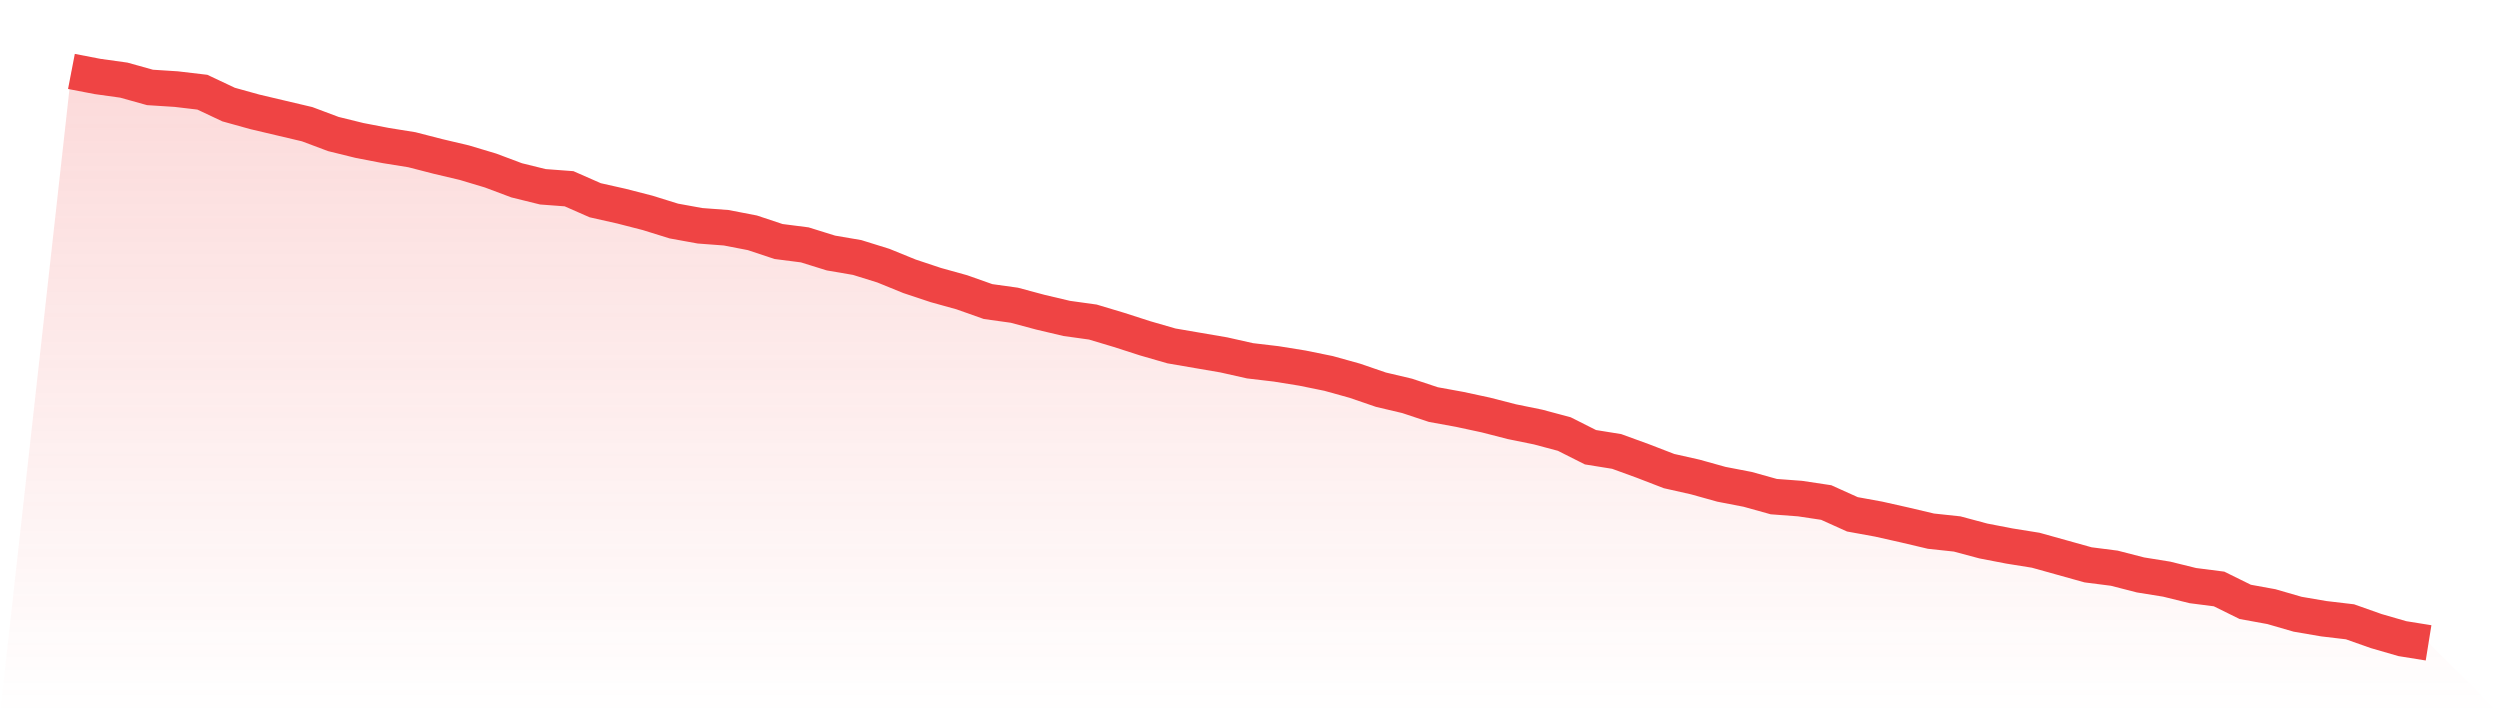
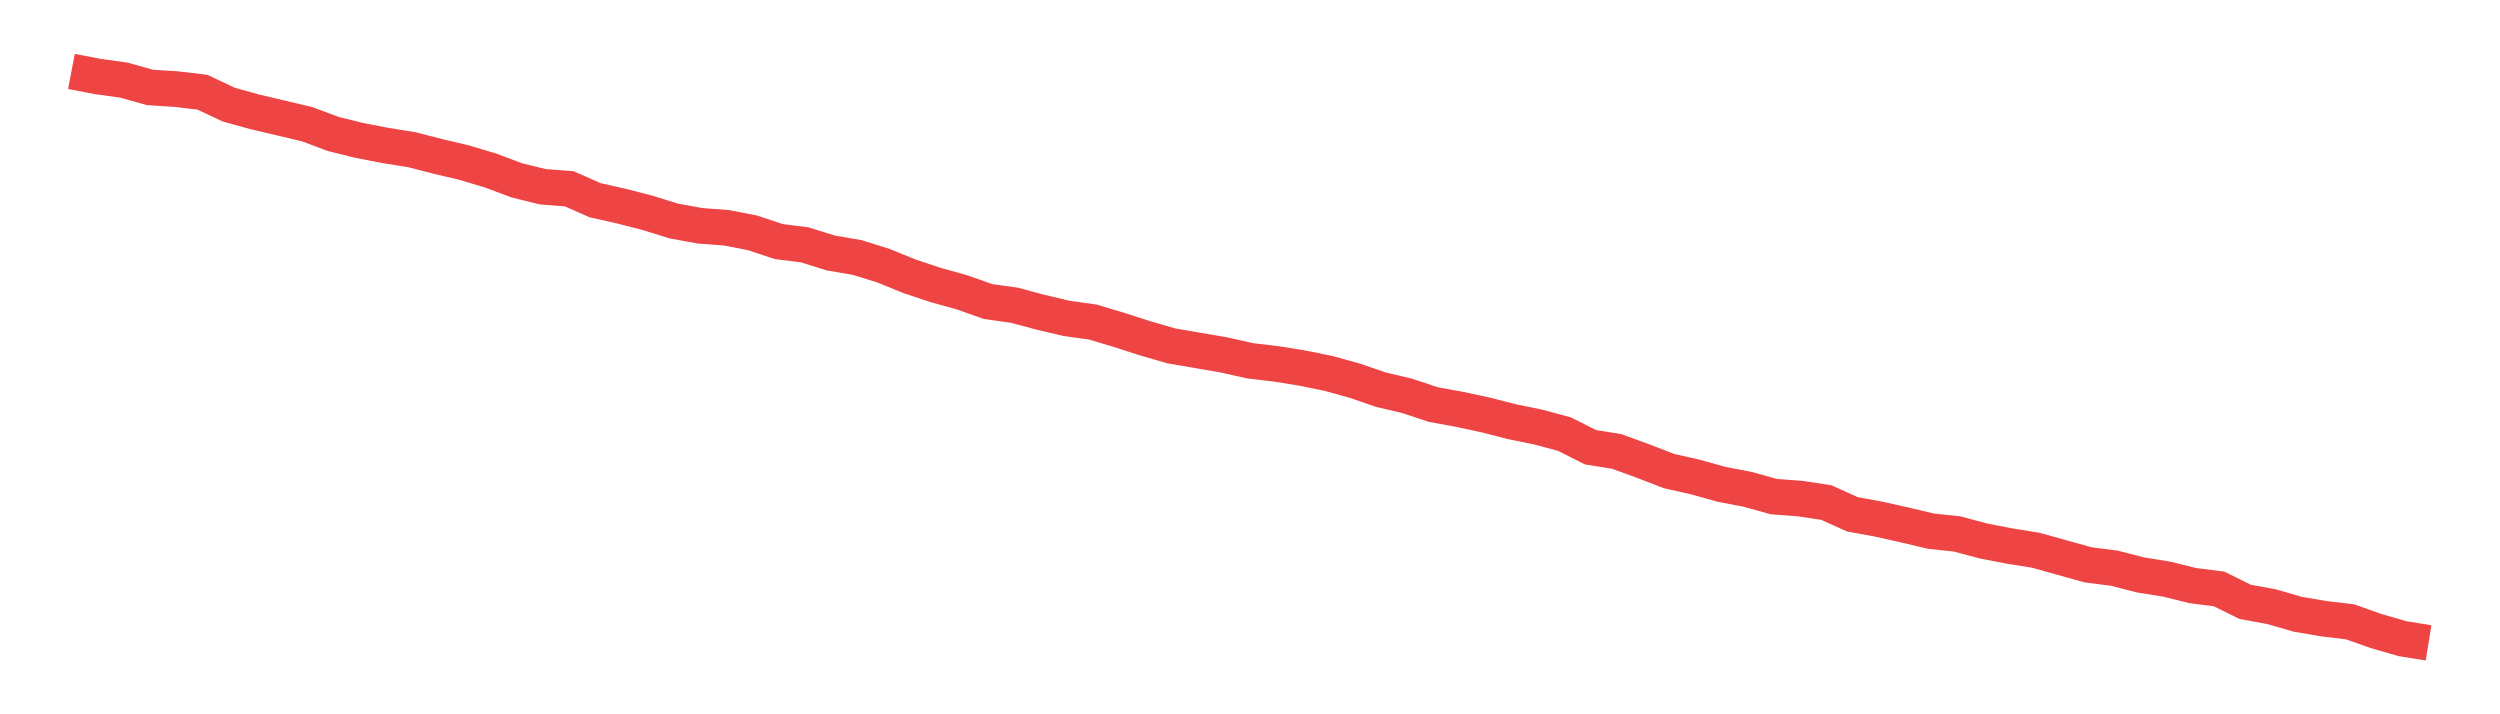
<svg xmlns="http://www.w3.org/2000/svg" viewBox="0 0 140 40">
  <defs>
    <linearGradient id="gradient" x1="0" x2="0" y1="0" y2="1">
      <stop offset="0%" stop-color="#ef4444" stop-opacity="0.2" />
      <stop offset="100%" stop-color="#ef4444" stop-opacity="0" />
    </linearGradient>
  </defs>
-   <path d="M4,4 L4,4 L5.467,4.283 L6.933,4.487 L8.4,4.896 L9.867,4.99 L11.333,5.163 L12.8,5.855 L14.267,6.263 L15.733,6.609 L17.2,6.955 L18.667,7.505 L20.133,7.866 L21.6,8.149 L23.067,8.385 L24.533,8.762 L26,9.108 L27.467,9.548 L28.933,10.098 L30.4,10.46 L31.867,10.57 L33.333,11.214 L34.8,11.544 L36.267,11.921 L37.733,12.377 L39.2,12.644 L40.667,12.754 L42.133,13.037 L43.6,13.525 L45.067,13.713 L46.533,14.169 L48,14.42 L49.467,14.876 L50.933,15.473 L52.4,15.961 L53.867,16.369 L55.333,16.888 L56.8,17.092 L58.267,17.485 L59.733,17.831 L61.2,18.035 L62.667,18.475 L64.133,18.947 L65.6,19.371 L67.067,19.623 L68.533,19.874 L70,20.204 L71.467,20.377 L72.933,20.613 L74.4,20.912 L75.867,21.32 L77.333,21.823 L78.8,22.169 L80.267,22.656 L81.733,22.923 L83.2,23.238 L84.667,23.615 L86.133,23.914 L87.6,24.306 L89.067,25.045 L90.533,25.281 L92,25.815 L93.467,26.381 L94.933,26.711 L96.4,27.12 L97.867,27.403 L99.333,27.811 L100.8,27.921 L102.267,28.141 L103.733,28.802 L105.2,29.069 L106.667,29.399 L108.133,29.745 L109.6,29.902 L111.067,30.295 L112.533,30.578 L114,30.813 L115.467,31.222 L116.933,31.631 L118.4,31.819 L119.867,32.196 L121.333,32.432 L122.8,32.794 L124.267,32.982 L125.733,33.705 L127.2,33.972 L128.667,34.397 L130.133,34.648 L131.6,34.821 L133.067,35.34 L134.533,35.764 L136,36 L140,40 L0,40 z" fill="url(#gradient)" />
  <path d="M4,4 L4,4 L5.467,4.283 L6.933,4.487 L8.4,4.896 L9.867,4.99 L11.333,5.163 L12.8,5.855 L14.267,6.263 L15.733,6.609 L17.2,6.955 L18.667,7.505 L20.133,7.866 L21.6,8.149 L23.067,8.385 L24.533,8.762 L26,9.108 L27.467,9.548 L28.933,10.098 L30.4,10.46 L31.867,10.57 L33.333,11.214 L34.8,11.544 L36.267,11.921 L37.733,12.377 L39.2,12.644 L40.667,12.754 L42.133,13.037 L43.6,13.525 L45.067,13.713 L46.533,14.169 L48,14.42 L49.467,14.876 L50.933,15.473 L52.4,15.961 L53.867,16.369 L55.333,16.888 L56.8,17.092 L58.267,17.485 L59.733,17.831 L61.2,18.035 L62.667,18.475 L64.133,18.947 L65.6,19.371 L67.067,19.623 L68.533,19.874 L70,20.204 L71.467,20.377 L72.933,20.613 L74.4,20.912 L75.867,21.32 L77.333,21.823 L78.8,22.169 L80.267,22.656 L81.733,22.923 L83.2,23.238 L84.667,23.615 L86.133,23.914 L87.6,24.306 L89.067,25.045 L90.533,25.281 L92,25.815 L93.467,26.381 L94.933,26.711 L96.4,27.12 L97.867,27.403 L99.333,27.811 L100.8,27.921 L102.267,28.141 L103.733,28.802 L105.2,29.069 L106.667,29.399 L108.133,29.745 L109.6,29.902 L111.067,30.295 L112.533,30.578 L114,30.813 L115.467,31.222 L116.933,31.631 L118.4,31.819 L119.867,32.196 L121.333,32.432 L122.8,32.794 L124.267,32.982 L125.733,33.705 L127.2,33.972 L128.667,34.397 L130.133,34.648 L131.6,34.821 L133.067,35.34 L134.533,35.764 L136,36" fill="none" stroke="#ef4444" stroke-width="2" />
</svg>